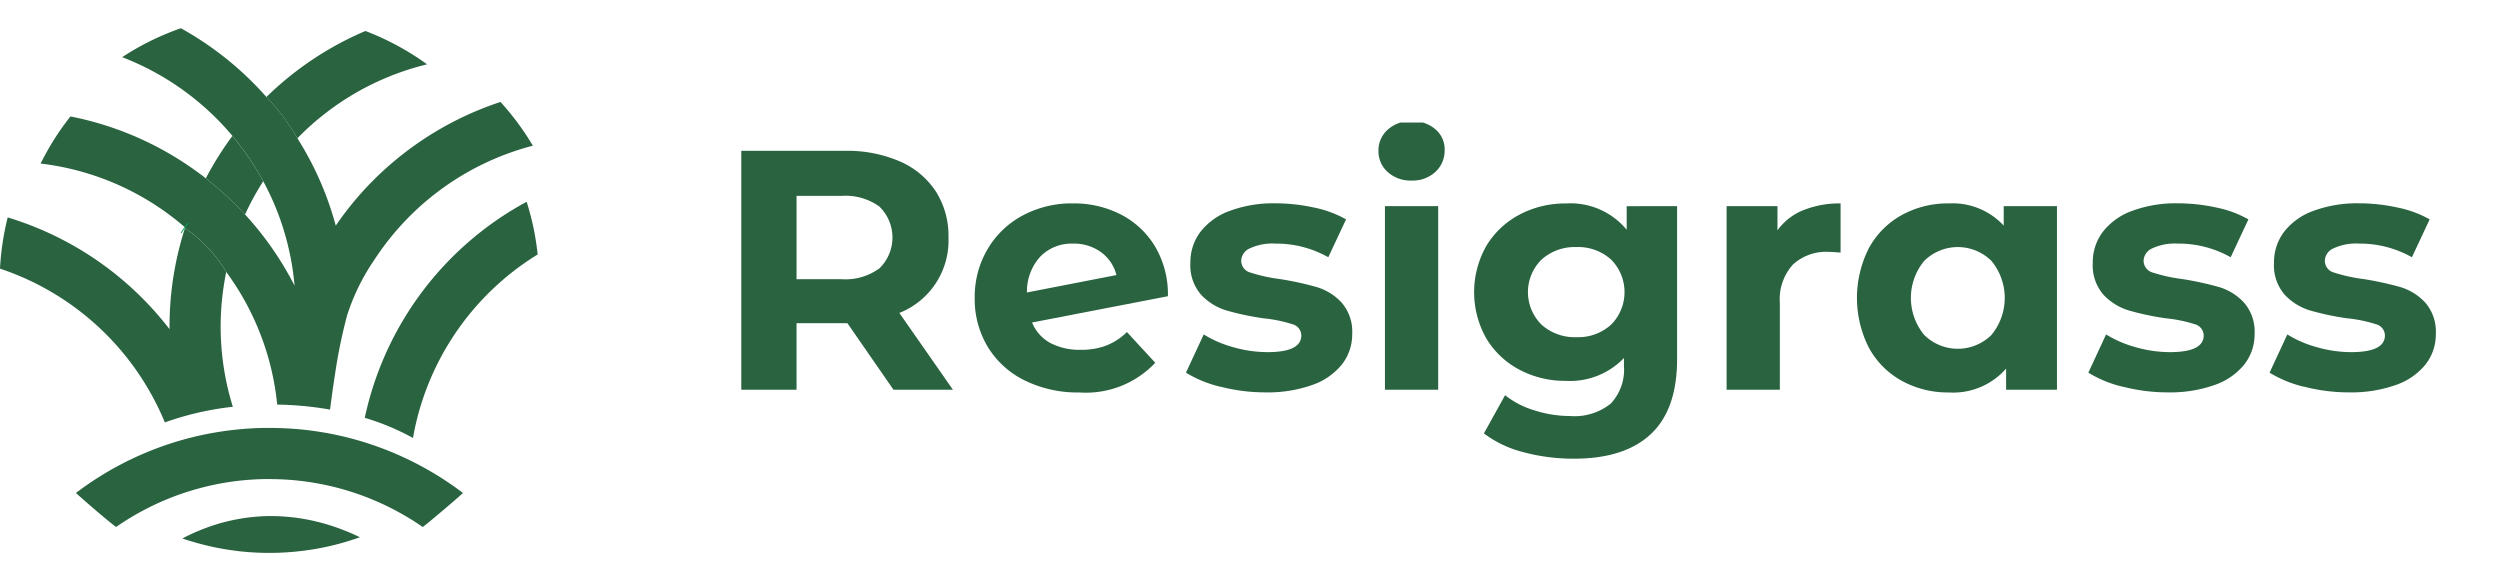
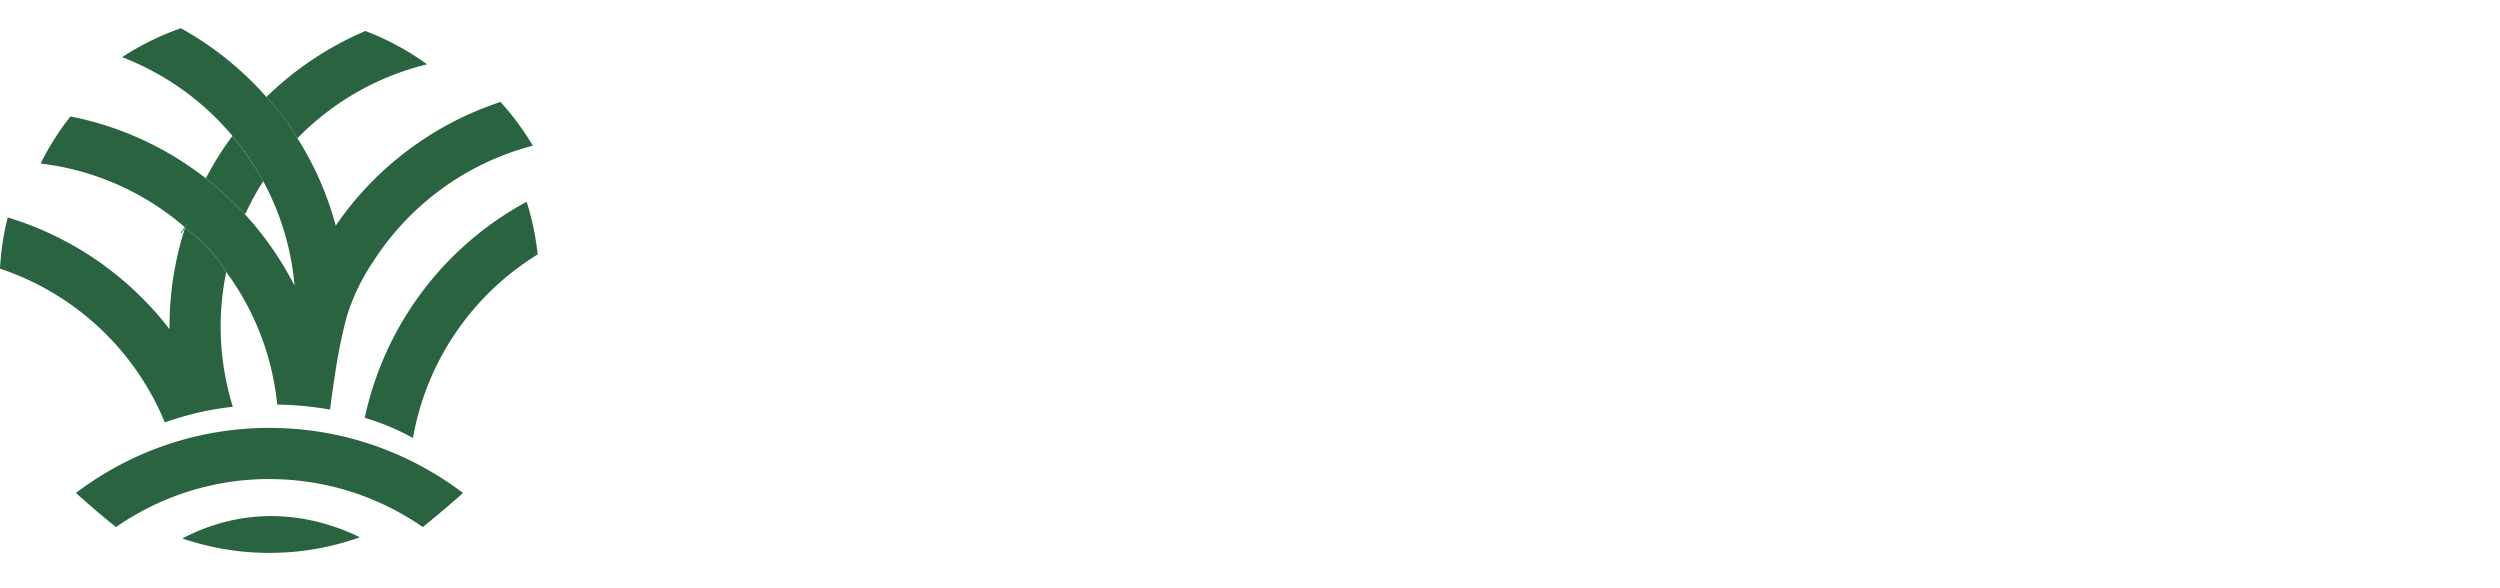
<svg xmlns="http://www.w3.org/2000/svg" width="204" height="48" viewBox="0 0 204 48">
  <defs>
    <clipPath id="clip-path">
-       <rect id="Rectangle_6" data-name="Rectangle 6" width="148" height="29" transform="translate(119 54)" fill="#fff" stroke="#707070" stroke-width="1" />
-     </clipPath>
+       </clipPath>
    <clipPath id="clip-path-2">
      <rect id="Rectangle_3" data-name="Rectangle 3" width="193.76" height="45.233" fill="none" />
    </clipPath>
    <clipPath id="clip-path-3">
      <rect id="Rectangle_7" data-name="Rectangle 7" width="50" height="48" transform="translate(68 54)" fill="#296340" stroke="#707070" stroke-width="1" />
    </clipPath>
    <clipPath id="clip-path-4">
      <rect id="Rectangle_3-2" data-name="Rectangle 3" width="193.76" height="45.233" fill="#296340" />
    </clipPath>
  </defs>
  <g id="Group_117" data-name="Group 117" transform="translate(-68 -20)">
    <g id="Mask_Group_1" data-name="Mask Group 1" transform="translate(5 -24)" clip-path="url(#clip-path)">
      <g id="Group_3" data-name="Group 3" transform="translate(68 53.884)">
        <g id="Group_1" data-name="Group 1" clip-path="url(#clip-path-2)">
          <path id="Path_1" data-name="Path 1" d="M940.319,60.012l-3.76-5.431h-4.15v5.431H927.9V40.517h8.438a10.835,10.835,0,0,1,4.5.863,6.685,6.685,0,0,1,2.938,2.451,6.754,6.754,0,0,1,1.031,3.76,6.351,6.351,0,0,1-4.01,6.155l4.372,6.266ZM939.177,45.07a4.739,4.739,0,0,0-3.091-.877H932.41v6.8h3.676a4.685,4.685,0,0,0,3.091-.891,3.514,3.514,0,0,0,0-5.027" transform="translate(-872.411 -38.094)" fill="#296340" />
          <path id="Path_2" data-name="Path 2" d="M1257.184,123.837a5.025,5.025,0,0,0,1.685-1.1l2.312,2.507a7.768,7.768,0,0,1-6.183,2.423,9.778,9.778,0,0,1-4.484-.989,7.245,7.245,0,0,1-3.008-2.743,7.556,7.556,0,0,1-1.058-3.982,7.66,7.66,0,0,1,1.044-3.969,7.318,7.318,0,0,1,2.869-2.757,8.483,8.483,0,0,1,4.108-.989,8.382,8.382,0,0,1,3.9.905,6.967,6.967,0,0,1,2.8,2.618,7.631,7.631,0,0,1,1.044,4.052l-11.084,2.145a3.323,3.323,0,0,0,1.49,1.671,5.122,5.122,0,0,0,2.493.557,5.745,5.745,0,0,0,2.075-.348m-5.389-7.255a4.2,4.2,0,0,0-1.086,2.924l7.3-1.42a3.276,3.276,0,0,0-1.253-1.866,3.75,3.75,0,0,0-2.284-.7,3.566,3.566,0,0,0-2.674,1.058" transform="translate(-1171.912 -105.526)" fill="#296340" />
          <path id="Path_3" data-name="Path 3" d="M1537.572,127.207a9.525,9.525,0,0,1-2.841-1.156l1.448-3.119a9.1,9.1,0,0,0,2.423,1.044,10.152,10.152,0,0,0,2.785.4q2.757,0,2.757-1.365a.966.966,0,0,0-.752-.919,11.177,11.177,0,0,0-2.312-.473,22.231,22.231,0,0,1-3.036-.641,4.7,4.7,0,0,1-2.075-1.281,3.642,3.642,0,0,1-.877-2.618,4.1,4.1,0,0,1,.822-2.52,5.287,5.287,0,0,1,2.4-1.713,10.234,10.234,0,0,1,3.718-.613,14.6,14.6,0,0,1,3.161.348,8.857,8.857,0,0,1,2.6.961l-1.448,3.091a8.649,8.649,0,0,0-4.317-1.114,4.393,4.393,0,0,0-2.089.39,1.146,1.146,0,0,0-.7,1,1,1,0,0,0,.752.975,13.291,13.291,0,0,0,2.4.529,25.722,25.722,0,0,1,3.008.654,4.523,4.523,0,0,1,2.033,1.267,3.6,3.6,0,0,1,.863,2.562,3.956,3.956,0,0,1-.835,2.479,5.332,5.332,0,0,1-2.437,1.685,10.86,10.86,0,0,1-3.8.6,14.553,14.553,0,0,1-3.648-.459" transform="translate(-1442.956 -105.526)" fill="#296340" />
-           <path id="Path_4" data-name="Path 4" d="M1798.149,4.15a2.258,2.258,0,0,1-.752-1.727A2.259,2.259,0,0,1,1798.149.7a2.757,2.757,0,0,1,1.95-.7,2.825,2.825,0,0,1,1.949.668,2.143,2.143,0,0,1,.752,1.671,2.365,2.365,0,0,1-.752,1.8,2.724,2.724,0,0,1-1.949.71,2.755,2.755,0,0,1-1.95-.7m-.223,2.785h4.345V21.918h-4.345Z" transform="translate(-1689.915 0)" fill="#296340" />
          <path id="Path_5" data-name="Path 5" d="M1944.369,112.461v12.477q0,4.121-2.145,6.127t-6.266,2.005a15.678,15.678,0,0,1-4.122-.529,9.014,9.014,0,0,1-3.231-1.532l1.727-3.119a7.106,7.106,0,0,0,2.4,1.239,9.53,9.53,0,0,0,2.9.46,4.7,4.7,0,0,0,3.328-1.017,4.052,4.052,0,0,0,1.072-3.077v-.641a6.079,6.079,0,0,1-4.734,1.866,7.948,7.948,0,0,1-3.774-.9,6.9,6.9,0,0,1-2.715-2.548,7.655,7.655,0,0,1,0-7.575,6.9,6.9,0,0,1,2.715-2.548,7.953,7.953,0,0,1,3.774-.905,5.947,5.947,0,0,1,4.957,2.145v-1.922Zm-5.389,9.678a3.766,3.766,0,0,0,0-5.319,4,4,0,0,0-2.827-1.017,4.051,4.051,0,0,0-2.841,1.017,3.732,3.732,0,0,0,0,5.319,4.049,4.049,0,0,0,2.841,1.017,4,4,0,0,0,2.827-1.017" transform="translate(-1812.518 -105.526)" fill="#296340" />
          <path id="Path_6" data-name="Path 6" d="M2278.686,112.8a7.8,7.8,0,0,1,3.05-.557v4.01q-.725-.056-.975-.056a3.982,3.982,0,0,0-2.924,1.044,4.219,4.219,0,0,0-1.058,3.133v7.074h-4.344V112.462h4.15v1.977a4.828,4.828,0,0,1,2.1-1.643" transform="translate(-2136.544 -105.527)" fill="#296340" />
          <path id="Path_7" data-name="Path 7" d="M2466.667,112.462v14.983h-4.15v-1.727a5.729,5.729,0,0,1-4.679,1.949,7.777,7.777,0,0,1-3.829-.947,6.773,6.773,0,0,1-2.687-2.7,8.967,8.967,0,0,1,0-8.132,6.777,6.777,0,0,1,2.688-2.7,7.783,7.783,0,0,1,3.829-.947,5.7,5.7,0,0,1,4.484,1.81v-1.587Zm-5.347,10.513a4.747,4.747,0,0,0,0-6.043,3.9,3.9,0,0,0-5.486,0,4.745,4.745,0,0,0,0,6.043,3.9,3.9,0,0,0,5.486,0" transform="translate(-2303.819 -105.527)" fill="#296340" />
          <path id="Path_8" data-name="Path 8" d="M2768.944,127.207a9.525,9.525,0,0,1-2.841-1.156l1.448-3.119a9.1,9.1,0,0,0,2.423,1.044,10.151,10.151,0,0,0,2.785.4q2.757,0,2.757-1.365a.966.966,0,0,0-.752-.919,11.184,11.184,0,0,0-2.312-.473,22.251,22.251,0,0,1-3.036-.641,4.707,4.707,0,0,1-2.075-1.281,3.642,3.642,0,0,1-.877-2.618,4.1,4.1,0,0,1,.822-2.52,5.287,5.287,0,0,1,2.4-1.713,10.234,10.234,0,0,1,3.718-.613,14.6,14.6,0,0,1,3.161.348,8.856,8.856,0,0,1,2.6.961l-1.448,3.091a8.649,8.649,0,0,0-4.316-1.114,4.394,4.394,0,0,0-2.089.39,1.147,1.147,0,0,0-.7,1,1,1,0,0,0,.752.975,13.287,13.287,0,0,0,2.4.529,25.725,25.725,0,0,1,3.008.654,4.522,4.522,0,0,1,2.033,1.267,3.6,3.6,0,0,1,.864,2.562,3.955,3.955,0,0,1-.836,2.479,5.332,5.332,0,0,1-2.437,1.685,10.859,10.859,0,0,1-3.8.6,14.554,14.554,0,0,1-3.648-.459" transform="translate(-2600.694 -105.526)" fill="#296340" />
          <path id="Path_9" data-name="Path 9" d="M3016.24,127.207a9.525,9.525,0,0,1-2.841-1.156l1.448-3.119a9.1,9.1,0,0,0,2.423,1.044,10.151,10.151,0,0,0,2.785.4q2.757,0,2.757-1.365a.966.966,0,0,0-.752-.919,11.177,11.177,0,0,0-2.312-.473,22.223,22.223,0,0,1-3.035-.641,4.7,4.7,0,0,1-2.075-1.281,3.642,3.642,0,0,1-.877-2.618,4.1,4.1,0,0,1,.822-2.52,5.287,5.287,0,0,1,2.4-1.713,10.235,10.235,0,0,1,3.718-.613,14.6,14.6,0,0,1,3.161.348,8.856,8.856,0,0,1,2.6.961l-1.448,3.091a8.649,8.649,0,0,0-4.316-1.114,4.393,4.393,0,0,0-2.089.39,1.147,1.147,0,0,0-.7,1,1,1,0,0,0,.752.975,13.287,13.287,0,0,0,2.4.529,25.725,25.725,0,0,1,3.008.654,4.522,4.522,0,0,1,2.033,1.267,3.6,3.6,0,0,1,.863,2.562,3.956,3.956,0,0,1-.835,2.479,5.334,5.334,0,0,1-2.437,1.685,10.859,10.859,0,0,1-3.8.6,14.555,14.555,0,0,1-3.649-.459" transform="translate(-2833.202 -105.526)" fill="#296340" />
          <path id="Path_10" data-name="Path 10" d="M924.292,540.992l1.615-9.188h5.46l-.157.88h-4.358l-.564,3.268h3.662l-.158.853h-3.662l-.735,4.187Z" transform="translate(-869.02 -500.003)" fill="#a2c26b" />
          <path id="Path_11" data-name="Path 11" d="M1039.343,580.774a2.579,2.579,0,0,1-1.936-.748,2.755,2.755,0,0,1-.729-2.008,4.258,4.258,0,0,1,.5-2.054,3.854,3.854,0,0,1,1.372-1.47,3.678,3.678,0,0,1,1.989-.545,2.853,2.853,0,0,1,1.437.335,2.2,2.2,0,0,1,.879.9,2.649,2.649,0,0,1,.3,1.247,3.483,3.483,0,0,1-.059.6q-.059.335-.112.584h-5.2a3.4,3.4,0,0,0-.026.394,1.729,1.729,0,0,0,.525,1.385,1.828,1.828,0,0,0,1.234.453,2.23,2.23,0,0,0,1.2-.322,2.269,2.269,0,0,0,.807-.847h1.089a3.629,3.629,0,0,1-1.26,1.5,3.413,3.413,0,0,1-2.008.6m1.05-5.894a2.57,2.57,0,0,0-1.483.479,2.443,2.443,0,0,0-.958,1.4h4.1c.009-.053.015-.1.02-.151s.006-.094.006-.138a1.5,1.5,0,0,0-.459-1.168,1.738,1.738,0,0,0-1.221-.42" transform="translate(-974.686 -539.627)" fill="#a2c26b" />
          <path id="Path_12" data-name="Path 12" d="M1164.021,580.774a2.579,2.579,0,0,1-1.936-.748,2.755,2.755,0,0,1-.729-2.008,4.258,4.258,0,0,1,.5-2.054,3.854,3.854,0,0,1,1.372-1.47,3.677,3.677,0,0,1,1.989-.545,2.852,2.852,0,0,1,1.437.335,2.2,2.2,0,0,1,.88.9,2.649,2.649,0,0,1,.3,1.247,3.471,3.471,0,0,1-.059.6q-.059.335-.112.584h-5.2a3.4,3.4,0,0,0-.026.394,1.73,1.73,0,0,0,.525,1.385,1.828,1.828,0,0,0,1.234.453,2.23,2.23,0,0,0,1.2-.322,2.27,2.27,0,0,0,.807-.847h1.089a3.629,3.629,0,0,1-1.26,1.5,3.413,3.413,0,0,1-2.008.6m1.05-5.894a2.57,2.57,0,0,0-1.483.479,2.443,2.443,0,0,0-.958,1.4h4.1c.009-.053.015-.1.02-.151s.007-.094.007-.138a1.5,1.5,0,0,0-.46-1.168,1.738,1.738,0,0,0-1.221-.42" transform="translate(-1091.908 -539.627)" fill="#a2c26b" />
          <path id="Path_13" data-name="Path 13" d="M1282.081,536.866l1.68-9.451h1.1l-1.68,9.451Z" transform="translate(-1205.414 -495.876)" fill="#a2c26b" />
          <path id="Path_14" data-name="Path 14" d="M1401.327,558.534a2.126,2.126,0,0,1-1.26-.322,1.259,1.259,0,0,1-.446-1.1c0-.087,0-.182.013-.282s.022-.208.039-.322l.63-3.557h-1.011l.171-.932h1.011l.42-1.562h.971l-.289,1.562h1.929l-.171.932h-1.916l-.643,3.557a3,3,0,0,0-.026.368.635.635,0,0,0,.217.558,1.257,1.257,0,0,0,.7.151h.853l-.171.945Z" transform="translate(-1315.617 -517.544)" fill="#a2c26b" />
          <path id="Path_15" data-name="Path 15" d="M1475.239,536.866l1.654-9.451h1.1l-.709,4.056a3.011,3.011,0,0,1,1.07-.932,2.908,2.908,0,0,1,1.372-.341,2.078,2.078,0,0,1,1.713.7,2.621,2.621,0,0,1,.308,2.159l-.669,3.807h-1.1l.643-3.688q.354-2.035-1.313-2.034a2.183,2.183,0,0,0-1.51.61,2.956,2.956,0,0,0-.866,1.739l-.591,3.373Z" transform="translate(-1387.022 -495.876)" fill="#a2c26b" />
          <path id="Path_16" data-name="Path 16" d="M1607.41,580.774a2.58,2.58,0,0,1-1.936-.748,2.756,2.756,0,0,1-.728-2.008,4.257,4.257,0,0,1,.5-2.054,3.853,3.853,0,0,1,1.372-1.47,3.678,3.678,0,0,1,1.989-.545,2.853,2.853,0,0,1,1.437.335,2.2,2.2,0,0,1,.88.9,2.651,2.651,0,0,1,.3,1.247,3.459,3.459,0,0,1-.059.6q-.059.335-.112.584h-5.2a3.4,3.4,0,0,0-.026.394,1.73,1.73,0,0,0,.525,1.385,1.828,1.828,0,0,0,1.234.453,2.23,2.23,0,0,0,1.2-.322,2.27,2.27,0,0,0,.807-.847h1.089a3.631,3.631,0,0,1-1.26,1.5,3.414,3.414,0,0,1-2.008.6m1.05-5.894a2.569,2.569,0,0,0-1.483.479,2.442,2.442,0,0,0-.958,1.4h4.1c.009-.053.015-.1.02-.151s.007-.094.007-.138a1.5,1.5,0,0,0-.459-1.168,1.739,1.739,0,0,0-1.221-.42" transform="translate(-1508.783 -539.627)" fill="#a2c26b" />
          <path id="Path_17" data-name="Path 17" d="M1795.082,537.023a2.583,2.583,0,0,1-1.437-.387,2.509,2.509,0,0,1-.912-1.043,3.294,3.294,0,0,1-.315-1.444,4.133,4.133,0,0,1,.492-2.041,3.722,3.722,0,0,1,1.333-1.4,3.535,3.535,0,0,1,1.877-.512,2.656,2.656,0,0,1,1.417.341,2.086,2.086,0,0,1,.814.906l.709-4.03h1.1l-1.667,9.451h-1.011l.092-1.076a3.958,3.958,0,0,1-.985.853,2.781,2.781,0,0,1-1.51.381m.315-.958a2.274,2.274,0,0,0,1.332-.407,2.8,2.8,0,0,0,.919-1.1,3.426,3.426,0,0,0,.334-1.516,1.926,1.926,0,0,0-.486-1.372,1.746,1.746,0,0,0-1.339-.518,2.418,2.418,0,0,0-1.339.381,2.637,2.637,0,0,0-.925,1.03,3.178,3.178,0,0,0-.335,1.477,2.148,2.148,0,0,0,.492,1.444,1.674,1.674,0,0,0,1.345.578" transform="translate(-1685.233 -495.876)" fill="#a2c26b" />
          <path id="Path_18" data-name="Path 18" d="M1926.535,536.867l1.142-6.511h1.1l-1.142,6.511Zm2.087-7.954a.75.75,0,0,1-.545-.21.777.777,0,0,1,0-1.076.8.8,0,0,1,1.083,0,.76.76,0,0,1,0,1.076.757.757,0,0,1-.538.21" transform="translate(-1811.331 -495.877)" fill="#a2c26b" />
          <path id="Path_19" data-name="Path 19" d="M1983.165,536.866l.984-5.579h-.971l.157-.932h.971l.2-1.129a2.162,2.162,0,0,1,.722-1.378,2.314,2.314,0,0,1,1.47-.433h.643l-.171.945h-.472a1.165,1.165,0,0,0-.748.2,1.128,1.128,0,0,0-.341.689l-.2,1.1h1.615l-.171.932h-1.6l-.984,5.579Z" transform="translate(-1864.574 -495.876)" fill="#a2c26b" />
          <path id="Path_20" data-name="Path 20" d="M2056.479,536.866l.984-5.579h-.971l.157-.932h.971l.2-1.129a2.162,2.162,0,0,1,.722-1.378,2.314,2.314,0,0,1,1.47-.433h.643l-.17.945h-.473a1.165,1.165,0,0,0-.748.2,1.128,1.128,0,0,0-.341.689l-.2,1.1h1.615l-.171.932h-1.6l-.984,5.579Z" transform="translate(-1933.504 -495.876)" fill="#a2c26b" />
          <path id="Path_21" data-name="Path 21" d="M2130.483,580.774a2.579,2.579,0,0,1-1.936-.748,2.755,2.755,0,0,1-.729-2.008,4.257,4.257,0,0,1,.5-2.054,3.855,3.855,0,0,1,1.372-1.47,3.678,3.678,0,0,1,1.989-.545,2.853,2.853,0,0,1,1.437.335,2.2,2.2,0,0,1,.879.9,2.648,2.648,0,0,1,.3,1.247,3.483,3.483,0,0,1-.059.6q-.059.335-.112.584h-5.2a3.4,3.4,0,0,0-.026.394,1.729,1.729,0,0,0,.525,1.385,1.829,1.829,0,0,0,1.234.453,2.23,2.23,0,0,0,1.2-.322,2.268,2.268,0,0,0,.807-.847h1.09a3.632,3.632,0,0,1-1.26,1.5,3.413,3.413,0,0,1-2.008.6m1.05-5.894a2.569,2.569,0,0,0-1.483.479,2.443,2.443,0,0,0-.958,1.4h4.1c.009-.053.015-.1.02-.151s.007-.094.007-.138a1.5,1.5,0,0,0-.459-1.168,1.738,1.738,0,0,0-1.221-.42" transform="translate(-2000.577 -539.627)" fill="#a2c26b" />
          <path id="Path_22" data-name="Path 22" d="M2248.763,580.616l1.142-6.511h1.011l-.118,1.155a2.994,2.994,0,0,1,1.109-.958,3.379,3.379,0,0,1,1.568-.354l-.2,1.155h-.3a3.3,3.3,0,0,0-1.109.184,2.018,2.018,0,0,0-.886.623,2.5,2.5,0,0,0-.5,1.2l-.617,3.5Z" transform="translate(-2114.29 -539.627)" fill="#a2c26b" />
          <path id="Path_23" data-name="Path 23" d="M2331.984,580.774a2.579,2.579,0,0,1-1.936-.748,2.755,2.755,0,0,1-.729-2.008,4.257,4.257,0,0,1,.5-2.054,3.854,3.854,0,0,1,1.372-1.47,3.676,3.676,0,0,1,1.988-.545,2.854,2.854,0,0,1,1.438.335,2.2,2.2,0,0,1,.879.9,2.651,2.651,0,0,1,.3,1.247,3.481,3.481,0,0,1-.059.6q-.059.335-.112.584h-5.2a3.4,3.4,0,0,0-.026.394,1.729,1.729,0,0,0,.525,1.385,1.827,1.827,0,0,0,1.234.453,2.23,2.23,0,0,0,1.2-.322,2.268,2.268,0,0,0,.807-.847h1.089a3.629,3.629,0,0,1-1.26,1.5,3.414,3.414,0,0,1-2.008.6m1.05-5.894a2.57,2.57,0,0,0-1.483.479,2.444,2.444,0,0,0-.958,1.4h4.1c.009-.053.015-.1.02-.151s.007-.094.007-.138a1.5,1.5,0,0,0-.459-1.168,1.738,1.738,0,0,0-1.221-.42" transform="translate(-2190.029 -539.627)" fill="#a2c26b" />
          <path id="Path_24" data-name="Path 24" d="M2450.263,580.616l1.142-6.511h1l-.132,1.181a2.979,2.979,0,0,1,1.076-.984,2.911,2.911,0,0,1,1.4-.354,2.119,2.119,0,0,1,1.536.545,2.061,2.061,0,0,1,.564,1.555,3.618,3.618,0,0,1-.02.374q-.02.19-.059.387l-.669,3.807H2455l.643-3.688q.026-.17.046-.328a2.466,2.466,0,0,0,.02-.3,1.23,1.23,0,0,0-1.378-1.4,2.163,2.163,0,0,0-1.477.577,2.931,2.931,0,0,0-.873,1.654l-.617,3.492Z" transform="translate(-2303.74 -539.627)" fill="#a2c26b" />
          <path id="Path_25" data-name="Path 25" d="M2582.486,580.775a2.839,2.839,0,0,1-1.418-.348,2.437,2.437,0,0,1-.958-.971,2.973,2.973,0,0,1-.341-1.451,4.221,4.221,0,0,1,.3-1.608,3.975,3.975,0,0,1,.84-1.293,3.816,3.816,0,0,1,2.77-1.155,2.727,2.727,0,0,1,1.877.617,2.153,2.153,0,0,1,.708,1.667h-1.128a1.15,1.15,0,0,0-.473-1,1.924,1.924,0,0,0-1.142-.335,2.345,2.345,0,0,0-1.313.387,2.794,2.794,0,0,0-.945,1.063,3.275,3.275,0,0,0-.354,1.542,1.953,1.953,0,0,0,.512,1.444,1.683,1.683,0,0,0,1.234.512,2.442,2.442,0,0,0,1.253-.341,1.9,1.9,0,0,0,.834-1.011h1.129a3.418,3.418,0,0,1-.748,1.188,3.537,3.537,0,0,1-1.175.807,3.686,3.686,0,0,1-1.464.289" transform="translate(-2425.502 -539.628)" fill="#a2c26b" />
          <path id="Path_26" data-name="Path 26" d="M2707.33,580.774a2.58,2.58,0,0,1-1.936-.748,2.756,2.756,0,0,1-.728-2.008,4.257,4.257,0,0,1,.5-2.054,3.852,3.852,0,0,1,1.372-1.47,3.676,3.676,0,0,1,1.988-.545,2.853,2.853,0,0,1,1.437.335,2.2,2.2,0,0,1,.879.9,2.648,2.648,0,0,1,.3,1.247,3.461,3.461,0,0,1-.059.6q-.059.335-.112.584h-5.2a3.4,3.4,0,0,0-.026.394,1.729,1.729,0,0,0,.525,1.385,1.827,1.827,0,0,0,1.234.453,2.23,2.23,0,0,0,1.2-.322,2.268,2.268,0,0,0,.807-.847h1.089a3.627,3.627,0,0,1-1.26,1.5,3.414,3.414,0,0,1-2.008.6m1.05-5.894a2.57,2.57,0,0,0-1.483.479,2.443,2.443,0,0,0-.958,1.4h4.1c.009-.053.015-.1.02-.151s.007-.094.007-.138a1.5,1.5,0,0,0-.459-1.168,1.739,1.739,0,0,0-1.22-.42" transform="translate(-2542.93 -539.627)" fill="#a2c26b" />
          <path id="Path_27" data-name="Path 27" d="M135.148,591.247c-.309.312-2.885,2.493-3.276,2.777q-.538-.376-1.1-.716a21.872,21.872,0,0,0-7.66-2.875c-.171-.031-.342-.058-.513-.084l-.388-.054a22.145,22.145,0,0,0-2.85-.184c-.138,0-.275,0-.411,0-.267,0-.532.015-.8.029-.069,0-.136.006-.2.012a.653.653,0,0,0-.09.006c-.588.038-1.171.1-1.744.188a21.154,21.154,0,0,0-2.31.472q-.889.232-1.747.534a21.94,21.94,0,0,0-5.21,2.667c-.643-.468-2.551-2.106-3.276-2.777a26.1,26.1,0,0,1,7.287-3.892q.707-.244,1.429-.447a25.717,25.717,0,0,1,2.646-.595c.488-.083.979-.154,1.475-.209.4-.046.807-.083,1.214-.109.44-.031.883-.048,1.329-.054.136,0,.271,0,.409,0,.225,0,.451,0,.674.01.593.013,1.179.048,1.761.1q.689.063,1.367.163.576.085,1.143.192a26.137,26.137,0,0,1,10.844,4.841" transform="translate(-97.375 -550.901)" fill="#006837" />
          <path id="Path_28" data-name="Path 28" d="M510.957,277.275a26.271,26.271,0,0,0-13.21,17.629,19.775,19.775,0,0,1,3.934,1.645,22.048,22.048,0,0,1,10.174-14.975,21.562,21.562,0,0,0-.9-4.3" transform="translate(-467.982 -260.694)" fill="#04a052" />
          <path id="Path_29" data-name="Path 29" d="M19,314.089a24.455,24.455,0,0,0-5.549,1.275A22.116,22.116,0,0,0,0,302.817a21.86,21.86,0,0,1,.628-4.179,26.277,26.277,0,0,1,13.206,9.12h0c0-.071,0-.142,0-.213a26.125,26.125,0,0,1,1.045-7.332q.1-.351.215-.7a11.347,11.347,0,0,1,3.367,3.572q-.125.607-.216,1.227A22.012,22.012,0,0,0,19,314.089" transform="translate(0 -280.78)" fill="#a2c26b" />
          <path id="Path_30" data-name="Path 30" d="M376.613,46.967a22.025,22.025,0,0,0-10.586,6.038,17.125,17.125,0,0,0-2.527-3.37,26.233,26.233,0,0,1,8.08-5.388,21.881,21.881,0,0,1,5.033,2.719" transform="translate(-341.763 -41.602)" fill="#a2c26b" />
          <path id="Path_31" data-name="Path 31" d="M285.594,191.112a22.058,22.058,0,0,0-1.487,2.72,27.969,27.969,0,0,0-3.2-2.952,25.849,25.849,0,0,1,2.17-3.462,24.1,24.1,0,0,1,2.514,3.694" transform="translate(-264.112 -176.211)" fill="#a2c26b" />
          <path id="Path_32" data-name="Path 32" d="M95.485,50.1a22.082,22.082,0,0,0-12.937,9.315,17.385,17.385,0,0,0-2.225,4.542,42.522,42.522,0,0,0-.991,4.853c-.247,1.581-.395,2.824-.395,2.824a27.18,27.18,0,0,0-4.314-.408,21.891,21.891,0,0,0-3.32-9.6q-.4-.628-.84-1.227A11.348,11.348,0,0,0,67.1,56.831c.005-.018.011-.036.017-.054a21.921,21.921,0,0,0-11.8-5.22,21.912,21.912,0,0,1,2.433-3.844A26.09,26.09,0,0,1,68.8,52.765,27.971,27.971,0,0,1,72,55.716q.363.394.709.8A26.351,26.351,0,0,1,75.6,60.7q.229.407.438.82A21.86,21.86,0,0,0,73.485,53,24.1,24.1,0,0,0,70.971,49.3a22.155,22.155,0,0,0-9-6.425,21.794,21.794,0,0,1,4.793-2.36,26.394,26.394,0,0,1,6.98,5.611,17.125,17.125,0,0,1,2.527,3.37h0a25.884,25.884,0,0,1,2.379,4.787q.428,1.145.751,2.341A25.8,25.8,0,0,1,81.2,54.285,26.286,26.286,0,0,1,92.843,46.53,21.97,21.97,0,0,1,95.485,50.1" transform="translate(-52.003 -38.095)" fill="#04a052" />
          <path id="Path_33" data-name="Path 33" d="M323.059,753.7l-.071-.009,0,0c.023,0,.046.009.069.011" transform="translate(-303.674 -708.624)" fill="#006837" />
          <path id="Path_34" data-name="Path 34" d="M320.988,753.431l0,0c-.042,0-.086-.01-.127-.017v0c.044.007.088.013.129.017" transform="translate(-301.672 -708.361)" fill="#006837" />
          <path id="Path_35" data-name="Path 35" d="M263.356,707.931c-.611.219-1.237.413-1.874.576-.113.029-.227.058-.34.085a21.563,21.563,0,0,1-3.22.528c-.277.025-.555.044-.834.059q-.554.028-1.114.029-.26,0-.52-.006c-.7-.017-1.4-.065-2.078-.146-.023,0-.046-.007-.069-.011-.042,0-.086-.01-.129-.017v0a21.163,21.163,0,0,1-3.353-.7c-.14-.04-.28-.081-.415-.123-.119-.036-.236-.074-.353-.113l-.184-.062.192-.1a16.119,16.119,0,0,1,1.5-.672,15.549,15.549,0,0,1,2.554-.753c.048-.011.094-.019.141-.027.419-.081.841-.146,1.262-.19s.85-.073,1.275-.084l.3,0a15.713,15.713,0,0,1,2.456.194c.1.014.192.031.286.048a16.524,16.524,0,0,1,1.757.413c.434.127.868.273,1.3.438q.735.278,1.46.632" transform="translate(-233.991 -663.975)" fill="#006837" />
          <path id="Path_36" data-name="Path 36" d="M251.4,312.641l-.063-.043" transform="translate(-236.31 -293.905)" fill="none" stroke="#04a052" stroke-miterlimit="10" stroke-width="1" />
        </g>
      </g>
    </g>
    <g id="Mask_Group_2" data-name="Mask Group 2" transform="translate(0 -34)" clip-path="url(#clip-path-3)">
      <g id="Group_2" data-name="Group 2" transform="translate(68 53.884)">
        <g id="Group_1-2" data-name="Group 1" clip-path="url(#clip-path-4)">
          <path id="Path_1-2" data-name="Path 1" d="M940.319,60.012l-3.76-5.431h-4.15v5.431H927.9V40.517h8.438a10.835,10.835,0,0,1,4.5.863,6.685,6.685,0,0,1,2.938,2.451,6.754,6.754,0,0,1,1.031,3.76,6.351,6.351,0,0,1-4.01,6.155l4.372,6.266ZM939.177,45.07a4.739,4.739,0,0,0-3.091-.877H932.41v6.8h3.676a4.685,4.685,0,0,0,3.091-.891,3.514,3.514,0,0,0,0-5.027" transform="translate(-872.411 -38.094)" fill="#296340" />
          <path id="Path_2-2" data-name="Path 2" d="M1257.184,123.837a5.025,5.025,0,0,0,1.685-1.1l2.312,2.507a7.768,7.768,0,0,1-6.183,2.423,9.778,9.778,0,0,1-4.484-.989,7.245,7.245,0,0,1-3.008-2.743,7.556,7.556,0,0,1-1.058-3.982,7.66,7.66,0,0,1,1.044-3.969,7.318,7.318,0,0,1,2.869-2.757,8.483,8.483,0,0,1,4.108-.989,8.382,8.382,0,0,1,3.9.905,6.967,6.967,0,0,1,2.8,2.618,7.631,7.631,0,0,1,1.044,4.052l-11.084,2.145a3.323,3.323,0,0,0,1.49,1.671,5.122,5.122,0,0,0,2.493.557,5.745,5.745,0,0,0,2.075-.348m-5.389-7.255a4.2,4.2,0,0,0-1.086,2.924l7.3-1.42a3.276,3.276,0,0,0-1.253-1.866,3.75,3.75,0,0,0-2.284-.7,3.566,3.566,0,0,0-2.674,1.058" transform="translate(-1171.912 -105.526)" fill="#296340" />
          <path id="Path_3-2" data-name="Path 3" d="M1537.572,127.207a9.525,9.525,0,0,1-2.841-1.156l1.448-3.119a9.1,9.1,0,0,0,2.423,1.044,10.152,10.152,0,0,0,2.785.4q2.757,0,2.757-1.365a.966.966,0,0,0-.752-.919,11.177,11.177,0,0,0-2.312-.473,22.231,22.231,0,0,1-3.036-.641,4.7,4.7,0,0,1-2.075-1.281,3.642,3.642,0,0,1-.877-2.618,4.1,4.1,0,0,1,.822-2.52,5.287,5.287,0,0,1,2.4-1.713,10.234,10.234,0,0,1,3.718-.613,14.6,14.6,0,0,1,3.161.348,8.857,8.857,0,0,1,2.6.961l-1.448,3.091a8.649,8.649,0,0,0-4.317-1.114,4.393,4.393,0,0,0-2.089.39,1.146,1.146,0,0,0-.7,1,1,1,0,0,0,.752.975,13.291,13.291,0,0,0,2.4.529,25.722,25.722,0,0,1,3.008.654,4.523,4.523,0,0,1,2.033,1.267,3.6,3.6,0,0,1,.863,2.562,3.956,3.956,0,0,1-.835,2.479,5.332,5.332,0,0,1-2.437,1.685,10.86,10.86,0,0,1-3.8.6,14.553,14.553,0,0,1-3.648-.459" transform="translate(-1442.956 -105.526)" fill="#296340" />
          <path id="Path_4-2" data-name="Path 4" d="M1798.149,4.15a2.258,2.258,0,0,1-.752-1.727A2.259,2.259,0,0,1,1798.149.7a2.757,2.757,0,0,1,1.95-.7,2.825,2.825,0,0,1,1.949.668,2.143,2.143,0,0,1,.752,1.671,2.365,2.365,0,0,1-.752,1.8,2.724,2.724,0,0,1-1.949.71,2.755,2.755,0,0,1-1.95-.7m-.223,2.785h4.345V21.918h-4.345Z" transform="translate(-1689.915 0)" fill="#296340" />
          <path id="Path_5-2" data-name="Path 5" d="M1944.369,112.461v12.477q0,4.121-2.145,6.127t-6.266,2.005a15.678,15.678,0,0,1-4.122-.529,9.014,9.014,0,0,1-3.231-1.532l1.727-3.119a7.106,7.106,0,0,0,2.4,1.239,9.53,9.53,0,0,0,2.9.46,4.7,4.7,0,0,0,3.328-1.017,4.052,4.052,0,0,0,1.072-3.077v-.641a6.079,6.079,0,0,1-4.734,1.866,7.948,7.948,0,0,1-3.774-.9,6.9,6.9,0,0,1-2.715-2.548,7.655,7.655,0,0,1,0-7.575,6.9,6.9,0,0,1,2.715-2.548,7.953,7.953,0,0,1,3.774-.905,5.947,5.947,0,0,1,4.957,2.145v-1.922Zm-5.389,9.678a3.766,3.766,0,0,0,0-5.319,4,4,0,0,0-2.827-1.017,4.051,4.051,0,0,0-2.841,1.017,3.732,3.732,0,0,0,0,5.319,4.049,4.049,0,0,0,2.841,1.017,4,4,0,0,0,2.827-1.017" transform="translate(-1812.518 -105.526)" fill="#296340" />
          <path id="Path_6-2" data-name="Path 6" d="M2278.686,112.8a7.8,7.8,0,0,1,3.05-.557v4.01q-.725-.056-.975-.056a3.982,3.982,0,0,0-2.924,1.044,4.219,4.219,0,0,0-1.058,3.133v7.074h-4.344V112.462h4.15v1.977a4.828,4.828,0,0,1,2.1-1.643" transform="translate(-2136.544 -105.527)" fill="#296340" />
          <path id="Path_7-2" data-name="Path 7" d="M2466.667,112.462v14.983h-4.15v-1.727a5.729,5.729,0,0,1-4.679,1.949,7.777,7.777,0,0,1-3.829-.947,6.773,6.773,0,0,1-2.687-2.7,8.967,8.967,0,0,1,0-8.132,6.777,6.777,0,0,1,2.688-2.7,7.783,7.783,0,0,1,3.829-.947,5.7,5.7,0,0,1,4.484,1.81v-1.587Zm-5.347,10.513a4.747,4.747,0,0,0,0-6.043,3.9,3.9,0,0,0-5.486,0,4.745,4.745,0,0,0,0,6.043,3.9,3.9,0,0,0,5.486,0" transform="translate(-2303.819 -105.527)" fill="#296340" />
          <path id="Path_8-2" data-name="Path 8" d="M2768.944,127.207a9.525,9.525,0,0,1-2.841-1.156l1.448-3.119a9.1,9.1,0,0,0,2.423,1.044,10.151,10.151,0,0,0,2.785.4q2.757,0,2.757-1.365a.966.966,0,0,0-.752-.919,11.184,11.184,0,0,0-2.312-.473,22.251,22.251,0,0,1-3.036-.641,4.707,4.707,0,0,1-2.075-1.281,3.642,3.642,0,0,1-.877-2.618,4.1,4.1,0,0,1,.822-2.52,5.287,5.287,0,0,1,2.4-1.713,10.234,10.234,0,0,1,3.718-.613,14.6,14.6,0,0,1,3.161.348,8.856,8.856,0,0,1,2.6.961l-1.448,3.091a8.649,8.649,0,0,0-4.316-1.114,4.394,4.394,0,0,0-2.089.39,1.147,1.147,0,0,0-.7,1,1,1,0,0,0,.752.975,13.287,13.287,0,0,0,2.4.529,25.725,25.725,0,0,1,3.008.654,4.522,4.522,0,0,1,2.033,1.267,3.6,3.6,0,0,1,.864,2.562,3.955,3.955,0,0,1-.836,2.479,5.332,5.332,0,0,1-2.437,1.685,10.859,10.859,0,0,1-3.8.6,14.554,14.554,0,0,1-3.648-.459" transform="translate(-2600.694 -105.526)" fill="#296340" />
          <path id="Path_9-2" data-name="Path 9" d="M3016.24,127.207a9.525,9.525,0,0,1-2.841-1.156l1.448-3.119a9.1,9.1,0,0,0,2.423,1.044,10.151,10.151,0,0,0,2.785.4q2.757,0,2.757-1.365a.966.966,0,0,0-.752-.919,11.177,11.177,0,0,0-2.312-.473,22.223,22.223,0,0,1-3.035-.641,4.7,4.7,0,0,1-2.075-1.281,3.642,3.642,0,0,1-.877-2.618,4.1,4.1,0,0,1,.822-2.52,5.287,5.287,0,0,1,2.4-1.713,10.235,10.235,0,0,1,3.718-.613,14.6,14.6,0,0,1,3.161.348,8.856,8.856,0,0,1,2.6.961l-1.448,3.091a8.649,8.649,0,0,0-4.316-1.114,4.393,4.393,0,0,0-2.089.39,1.147,1.147,0,0,0-.7,1,1,1,0,0,0,.752.975,13.287,13.287,0,0,0,2.4.529,25.725,25.725,0,0,1,3.008.654,4.522,4.522,0,0,1,2.033,1.267,3.6,3.6,0,0,1,.863,2.562,3.956,3.956,0,0,1-.835,2.479,5.334,5.334,0,0,1-2.437,1.685,10.859,10.859,0,0,1-3.8.6,14.555,14.555,0,0,1-3.649-.459" transform="translate(-2833.202 -105.526)" fill="#296340" />
          <path id="Path_10-2" data-name="Path 10" d="M924.292,540.992l1.615-9.188h5.46l-.157.88h-4.358l-.564,3.268h3.662l-.158.853h-3.662l-.735,4.187Z" transform="translate(-869.02 -500.003)" fill="#296340" />
          <path id="Path_11-2" data-name="Path 11" d="M1039.343,580.774a2.579,2.579,0,0,1-1.936-.748,2.755,2.755,0,0,1-.729-2.008,4.258,4.258,0,0,1,.5-2.054,3.854,3.854,0,0,1,1.372-1.47,3.678,3.678,0,0,1,1.989-.545,2.853,2.853,0,0,1,1.437.335,2.2,2.2,0,0,1,.879.9,2.649,2.649,0,0,1,.3,1.247,3.483,3.483,0,0,1-.059.6q-.059.335-.112.584h-5.2a3.4,3.4,0,0,0-.026.394,1.729,1.729,0,0,0,.525,1.385,1.828,1.828,0,0,0,1.234.453,2.23,2.23,0,0,0,1.2-.322,2.269,2.269,0,0,0,.807-.847h1.089a3.629,3.629,0,0,1-1.26,1.5,3.413,3.413,0,0,1-2.008.6m1.05-5.894a2.57,2.57,0,0,0-1.483.479,2.443,2.443,0,0,0-.958,1.4h4.1c.009-.053.015-.1.02-.151s.006-.094.006-.138a1.5,1.5,0,0,0-.459-1.168,1.738,1.738,0,0,0-1.221-.42" transform="translate(-974.686 -539.627)" fill="#296340" />
          <path id="Path_12-2" data-name="Path 12" d="M1164.021,580.774a2.579,2.579,0,0,1-1.936-.748,2.755,2.755,0,0,1-.729-2.008,4.258,4.258,0,0,1,.5-2.054,3.854,3.854,0,0,1,1.372-1.47,3.677,3.677,0,0,1,1.989-.545,2.852,2.852,0,0,1,1.437.335,2.2,2.2,0,0,1,.88.9,2.649,2.649,0,0,1,.3,1.247,3.471,3.471,0,0,1-.059.6q-.059.335-.112.584h-5.2a3.4,3.4,0,0,0-.026.394,1.73,1.73,0,0,0,.525,1.385,1.828,1.828,0,0,0,1.234.453,2.23,2.23,0,0,0,1.2-.322,2.27,2.27,0,0,0,.807-.847h1.089a3.629,3.629,0,0,1-1.26,1.5,3.413,3.413,0,0,1-2.008.6m1.05-5.894a2.57,2.57,0,0,0-1.483.479,2.443,2.443,0,0,0-.958,1.4h4.1c.009-.053.015-.1.02-.151s.007-.094.007-.138a1.5,1.5,0,0,0-.46-1.168,1.738,1.738,0,0,0-1.221-.42" transform="translate(-1091.908 -539.627)" fill="#296340" />
          <path id="Path_13-2" data-name="Path 13" d="M1282.081,536.866l1.68-9.451h1.1l-1.68,9.451Z" transform="translate(-1205.414 -495.876)" fill="#296340" />
-           <path id="Path_14-2" data-name="Path 14" d="M1401.327,558.534a2.126,2.126,0,0,1-1.26-.322,1.259,1.259,0,0,1-.446-1.1c0-.087,0-.182.013-.282s.022-.208.039-.322l.63-3.557h-1.011l.171-.932h1.011l.42-1.562h.971l-.289,1.562h1.929l-.171.932h-1.916l-.643,3.557a3,3,0,0,0-.026.368.635.635,0,0,0,.217.558,1.257,1.257,0,0,0,.7.151h.853l-.171.945Z" transform="translate(-1315.617 -517.544)" fill="#296340" />
          <path id="Path_15-2" data-name="Path 15" d="M1475.239,536.866l1.654-9.451h1.1l-.709,4.056a3.011,3.011,0,0,1,1.07-.932,2.908,2.908,0,0,1,1.372-.341,2.078,2.078,0,0,1,1.713.7,2.621,2.621,0,0,1,.308,2.159l-.669,3.807h-1.1l.643-3.688q.354-2.035-1.313-2.034a2.183,2.183,0,0,0-1.51.61,2.956,2.956,0,0,0-.866,1.739l-.591,3.373Z" transform="translate(-1387.022 -495.876)" fill="#296340" />
-           <path id="Path_16-2" data-name="Path 16" d="M1607.41,580.774a2.58,2.58,0,0,1-1.936-.748,2.756,2.756,0,0,1-.728-2.008,4.257,4.257,0,0,1,.5-2.054,3.853,3.853,0,0,1,1.372-1.47,3.678,3.678,0,0,1,1.989-.545,2.853,2.853,0,0,1,1.437.335,2.2,2.2,0,0,1,.88.9,2.651,2.651,0,0,1,.3,1.247,3.459,3.459,0,0,1-.059.6q-.059.335-.112.584h-5.2a3.4,3.4,0,0,0-.026.394,1.73,1.73,0,0,0,.525,1.385,1.828,1.828,0,0,0,1.234.453,2.23,2.23,0,0,0,1.2-.322,2.27,2.27,0,0,0,.807-.847h1.089a3.631,3.631,0,0,1-1.26,1.5,3.414,3.414,0,0,1-2.008.6m1.05-5.894a2.569,2.569,0,0,0-1.483.479,2.442,2.442,0,0,0-.958,1.4h4.1c.009-.053.015-.1.02-.151s.007-.094.007-.138a1.5,1.5,0,0,0-.459-1.168,1.739,1.739,0,0,0-1.221-.42" transform="translate(-1508.783 -539.627)" fill="#296340" />
          <path id="Path_17-2" data-name="Path 17" d="M1795.082,537.023a2.583,2.583,0,0,1-1.437-.387,2.509,2.509,0,0,1-.912-1.043,3.294,3.294,0,0,1-.315-1.444,4.133,4.133,0,0,1,.492-2.041,3.722,3.722,0,0,1,1.333-1.4,3.535,3.535,0,0,1,1.877-.512,2.656,2.656,0,0,1,1.417.341,2.086,2.086,0,0,1,.814.906l.709-4.03h1.1l-1.667,9.451h-1.011l.092-1.076a3.958,3.958,0,0,1-.985.853,2.781,2.781,0,0,1-1.51.381m.315-.958a2.274,2.274,0,0,0,1.332-.407,2.8,2.8,0,0,0,.919-1.1,3.426,3.426,0,0,0,.334-1.516,1.926,1.926,0,0,0-.486-1.372,1.746,1.746,0,0,0-1.339-.518,2.418,2.418,0,0,0-1.339.381,2.637,2.637,0,0,0-.925,1.03,3.178,3.178,0,0,0-.335,1.477,2.148,2.148,0,0,0,.492,1.444,1.674,1.674,0,0,0,1.345.578" transform="translate(-1685.233 -495.876)" fill="#296340" />
          <path id="Path_18-2" data-name="Path 18" d="M1926.535,536.867l1.142-6.511h1.1l-1.142,6.511Zm2.087-7.954a.75.75,0,0,1-.545-.21.777.777,0,0,1,0-1.076.8.8,0,0,1,1.083,0,.76.76,0,0,1,0,1.076.757.757,0,0,1-.538.21" transform="translate(-1811.331 -495.877)" fill="#296340" />
          <path id="Path_19-2" data-name="Path 19" d="M1983.165,536.866l.984-5.579h-.971l.157-.932h.971l.2-1.129a2.162,2.162,0,0,1,.722-1.378,2.314,2.314,0,0,1,1.47-.433h.643l-.171.945h-.472a1.165,1.165,0,0,0-.748.2,1.128,1.128,0,0,0-.341.689l-.2,1.1h1.615l-.171.932h-1.6l-.984,5.579Z" transform="translate(-1864.574 -495.876)" fill="#296340" />
          <path id="Path_20-2" data-name="Path 20" d="M2056.479,536.866l.984-5.579h-.971l.157-.932h.971l.2-1.129a2.162,2.162,0,0,1,.722-1.378,2.314,2.314,0,0,1,1.47-.433h.643l-.17.945h-.473a1.165,1.165,0,0,0-.748.2,1.128,1.128,0,0,0-.341.689l-.2,1.1h1.615l-.171.932h-1.6l-.984,5.579Z" transform="translate(-1933.504 -495.876)" fill="#296340" />
          <path id="Path_21-2" data-name="Path 21" d="M2130.483,580.774a2.579,2.579,0,0,1-1.936-.748,2.755,2.755,0,0,1-.729-2.008,4.257,4.257,0,0,1,.5-2.054,3.855,3.855,0,0,1,1.372-1.47,3.678,3.678,0,0,1,1.989-.545,2.853,2.853,0,0,1,1.437.335,2.2,2.2,0,0,1,.879.9,2.648,2.648,0,0,1,.3,1.247,3.483,3.483,0,0,1-.059.6q-.059.335-.112.584h-5.2a3.4,3.4,0,0,0-.026.394,1.729,1.729,0,0,0,.525,1.385,1.829,1.829,0,0,0,1.234.453,2.23,2.23,0,0,0,1.2-.322,2.268,2.268,0,0,0,.807-.847h1.09a3.632,3.632,0,0,1-1.26,1.5,3.413,3.413,0,0,1-2.008.6m1.05-5.894a2.569,2.569,0,0,0-1.483.479,2.443,2.443,0,0,0-.958,1.4h4.1c.009-.053.015-.1.02-.151s.007-.094.007-.138a1.5,1.5,0,0,0-.459-1.168,1.738,1.738,0,0,0-1.221-.42" transform="translate(-2000.577 -539.627)" fill="#296340" />
          <path id="Path_22-2" data-name="Path 22" d="M2248.763,580.616l1.142-6.511h1.011l-.118,1.155a2.994,2.994,0,0,1,1.109-.958,3.379,3.379,0,0,1,1.568-.354l-.2,1.155h-.3a3.3,3.3,0,0,0-1.109.184,2.018,2.018,0,0,0-.886.623,2.5,2.5,0,0,0-.5,1.2l-.617,3.5Z" transform="translate(-2114.29 -539.627)" fill="#296340" />
          <path id="Path_23-2" data-name="Path 23" d="M2331.984,580.774a2.579,2.579,0,0,1-1.936-.748,2.755,2.755,0,0,1-.729-2.008,4.257,4.257,0,0,1,.5-2.054,3.854,3.854,0,0,1,1.372-1.47,3.676,3.676,0,0,1,1.988-.545,2.854,2.854,0,0,1,1.438.335,2.2,2.2,0,0,1,.879.9,2.651,2.651,0,0,1,.3,1.247,3.481,3.481,0,0,1-.059.6q-.059.335-.112.584h-5.2a3.4,3.4,0,0,0-.026.394,1.729,1.729,0,0,0,.525,1.385,1.827,1.827,0,0,0,1.234.453,2.23,2.23,0,0,0,1.2-.322,2.268,2.268,0,0,0,.807-.847h1.089a3.629,3.629,0,0,1-1.26,1.5,3.414,3.414,0,0,1-2.008.6m1.05-5.894a2.57,2.57,0,0,0-1.483.479,2.444,2.444,0,0,0-.958,1.4h4.1c.009-.053.015-.1.02-.151s.007-.094.007-.138a1.5,1.5,0,0,0-.459-1.168,1.738,1.738,0,0,0-1.221-.42" transform="translate(-2190.029 -539.627)" fill="#296340" />
          <path id="Path_24-2" data-name="Path 24" d="M2450.263,580.616l1.142-6.511h1l-.132,1.181a2.979,2.979,0,0,1,1.076-.984,2.911,2.911,0,0,1,1.4-.354,2.119,2.119,0,0,1,1.536.545,2.061,2.061,0,0,1,.564,1.555,3.618,3.618,0,0,1-.02.374q-.02.19-.059.387l-.669,3.807H2455l.643-3.688q.026-.17.046-.328a2.466,2.466,0,0,0,.02-.3,1.23,1.23,0,0,0-1.378-1.4,2.163,2.163,0,0,0-1.477.577,2.931,2.931,0,0,0-.873,1.654l-.617,3.492Z" transform="translate(-2303.74 -539.627)" fill="#296340" />
          <path id="Path_25-2" data-name="Path 25" d="M2582.486,580.775a2.839,2.839,0,0,1-1.418-.348,2.437,2.437,0,0,1-.958-.971,2.973,2.973,0,0,1-.341-1.451,4.221,4.221,0,0,1,.3-1.608,3.975,3.975,0,0,1,.84-1.293,3.816,3.816,0,0,1,2.77-1.155,2.727,2.727,0,0,1,1.877.617,2.153,2.153,0,0,1,.708,1.667h-1.128a1.15,1.15,0,0,0-.473-1,1.924,1.924,0,0,0-1.142-.335,2.345,2.345,0,0,0-1.313.387,2.794,2.794,0,0,0-.945,1.063,3.275,3.275,0,0,0-.354,1.542,1.953,1.953,0,0,0,.512,1.444,1.683,1.683,0,0,0,1.234.512,2.442,2.442,0,0,0,1.253-.341,1.9,1.9,0,0,0,.834-1.011h1.129a3.418,3.418,0,0,1-.748,1.188,3.537,3.537,0,0,1-1.175.807,3.686,3.686,0,0,1-1.464.289" transform="translate(-2425.502 -539.628)" fill="#296340" />
          <path id="Path_26-2" data-name="Path 26" d="M2707.33,580.774a2.58,2.58,0,0,1-1.936-.748,2.756,2.756,0,0,1-.728-2.008,4.257,4.257,0,0,1,.5-2.054,3.852,3.852,0,0,1,1.372-1.47,3.676,3.676,0,0,1,1.988-.545,2.853,2.853,0,0,1,1.437.335,2.2,2.2,0,0,1,.879.9,2.648,2.648,0,0,1,.3,1.247,3.461,3.461,0,0,1-.059.6q-.059.335-.112.584h-5.2a3.4,3.4,0,0,0-.026.394,1.729,1.729,0,0,0,.525,1.385,1.827,1.827,0,0,0,1.234.453,2.23,2.23,0,0,0,1.2-.322,2.268,2.268,0,0,0,.807-.847h1.089a3.627,3.627,0,0,1-1.26,1.5,3.414,3.414,0,0,1-2.008.6m1.05-5.894a2.57,2.57,0,0,0-1.483.479,2.443,2.443,0,0,0-.958,1.4h4.1c.009-.053.015-.1.02-.151s.007-.094.007-.138a1.5,1.5,0,0,0-.459-1.168,1.739,1.739,0,0,0-1.22-.42" transform="translate(-2542.93 -539.627)" fill="#296340" />
          <path id="Path_27-2" data-name="Path 27" d="M135.148,591.247c-.309.312-2.885,2.493-3.276,2.777q-.538-.376-1.1-.716a21.872,21.872,0,0,0-7.66-2.875c-.171-.031-.342-.058-.513-.084l-.388-.054a22.145,22.145,0,0,0-2.85-.184c-.138,0-.275,0-.411,0-.267,0-.532.015-.8.029-.069,0-.136.006-.2.012a.653.653,0,0,0-.09.006c-.588.038-1.171.1-1.744.188a21.154,21.154,0,0,0-2.31.472q-.889.232-1.747.534a21.94,21.94,0,0,0-5.21,2.667c-.643-.468-2.551-2.106-3.276-2.777a26.1,26.1,0,0,1,7.287-3.892q.707-.244,1.429-.447a25.717,25.717,0,0,1,2.646-.595c.488-.083.979-.154,1.475-.209.4-.046.807-.083,1.214-.109.44-.031.883-.048,1.329-.054.136,0,.271,0,.409,0,.225,0,.451,0,.674.01.593.013,1.179.048,1.761.1q.689.063,1.367.163.576.085,1.143.192a26.137,26.137,0,0,1,10.844,4.841" transform="translate(-97.375 -550.901)" fill="#296340" />
          <path id="Path_28-2" data-name="Path 28" d="M510.957,277.275a26.271,26.271,0,0,0-13.21,17.629,19.775,19.775,0,0,1,3.934,1.645,22.048,22.048,0,0,1,10.174-14.975,21.562,21.562,0,0,0-.9-4.3" transform="translate(-467.982 -260.694)" fill="#296340" />
          <path id="Path_29-2" data-name="Path 29" d="M19,314.089a24.455,24.455,0,0,0-5.549,1.275A22.116,22.116,0,0,0,0,302.817a21.86,21.86,0,0,1,.628-4.179,26.277,26.277,0,0,1,13.206,9.12h0c0-.071,0-.142,0-.213a26.125,26.125,0,0,1,1.045-7.332q.1-.351.215-.7a11.347,11.347,0,0,1,3.367,3.572q-.125.607-.216,1.227A22.012,22.012,0,0,0,19,314.089" transform="translate(0 -280.78)" fill="#296340" />
          <path id="Path_30-2" data-name="Path 30" d="M376.613,46.967a22.025,22.025,0,0,0-10.586,6.038,17.125,17.125,0,0,0-2.527-3.37,26.233,26.233,0,0,1,8.08-5.388,21.881,21.881,0,0,1,5.033,2.719" transform="translate(-341.763 -41.602)" fill="#296340" />
          <path id="Path_31-2" data-name="Path 31" d="M285.594,191.112a22.058,22.058,0,0,0-1.487,2.72,27.969,27.969,0,0,0-3.2-2.952,25.849,25.849,0,0,1,2.17-3.462,24.1,24.1,0,0,1,2.514,3.694" transform="translate(-264.112 -176.211)" fill="#296340" />
          <path id="Path_32-2" data-name="Path 32" d="M95.485,50.1a22.082,22.082,0,0,0-12.937,9.315,17.385,17.385,0,0,0-2.225,4.542,42.522,42.522,0,0,0-.991,4.853c-.247,1.581-.395,2.824-.395,2.824a27.18,27.18,0,0,0-4.314-.408,21.891,21.891,0,0,0-3.32-9.6q-.4-.628-.84-1.227A11.348,11.348,0,0,0,67.1,56.831c.005-.018.011-.036.017-.054a21.921,21.921,0,0,0-11.8-5.22,21.912,21.912,0,0,1,2.433-3.844A26.09,26.09,0,0,1,68.8,52.765,27.971,27.971,0,0,1,72,55.716q.363.394.709.8A26.351,26.351,0,0,1,75.6,60.7q.229.407.438.82A21.86,21.86,0,0,0,73.485,53,24.1,24.1,0,0,0,70.971,49.3a22.155,22.155,0,0,0-9-6.425,21.794,21.794,0,0,1,4.793-2.36,26.394,26.394,0,0,1,6.98,5.611,17.125,17.125,0,0,1,2.527,3.37h0a25.884,25.884,0,0,1,2.379,4.787q.428,1.145.751,2.341A25.8,25.8,0,0,1,81.2,54.285,26.286,26.286,0,0,1,92.843,46.53,21.97,21.97,0,0,1,95.485,50.1" transform="translate(-52.003 -38.095)" fill="#296340" />
          <path id="Path_33-2" data-name="Path 33" d="M323.059,753.7l-.071-.009,0,0c.023,0,.046.009.069.011" transform="translate(-303.674 -708.624)" fill="#296340" />
          <path id="Path_34-2" data-name="Path 34" d="M320.988,753.431l0,0c-.042,0-.086-.01-.127-.017v0c.044.007.088.013.129.017" transform="translate(-301.672 -708.361)" fill="#296340" />
          <path id="Path_35-2" data-name="Path 35" d="M263.356,707.931c-.611.219-1.237.413-1.874.576-.113.029-.227.058-.34.085a21.563,21.563,0,0,1-3.22.528c-.277.025-.555.044-.834.059q-.554.028-1.114.029-.26,0-.52-.006c-.7-.017-1.4-.065-2.078-.146-.023,0-.046-.007-.069-.011-.042,0-.086-.01-.129-.017v0a21.163,21.163,0,0,1-3.353-.7c-.14-.04-.28-.081-.415-.123-.119-.036-.236-.074-.353-.113l-.184-.062.192-.1a16.119,16.119,0,0,1,1.5-.672,15.549,15.549,0,0,1,2.554-.753c.048-.011.094-.019.141-.027.419-.081.841-.146,1.262-.19s.85-.073,1.275-.084l.3,0a15.713,15.713,0,0,1,2.456.194c.1.014.192.031.286.048a16.524,16.524,0,0,1,1.757.413c.434.127.868.273,1.3.438q.735.278,1.46.632" transform="translate(-233.991 -663.975)" fill="#296340" />
          <path id="Path_36-2" data-name="Path 36" d="M251.4,312.641l-.063-.043" transform="translate(-236.31 -293.905)" fill="#296340" stroke="#04a052" stroke-miterlimit="10" stroke-width="1" />
        </g>
      </g>
    </g>
  </g>
</svg>